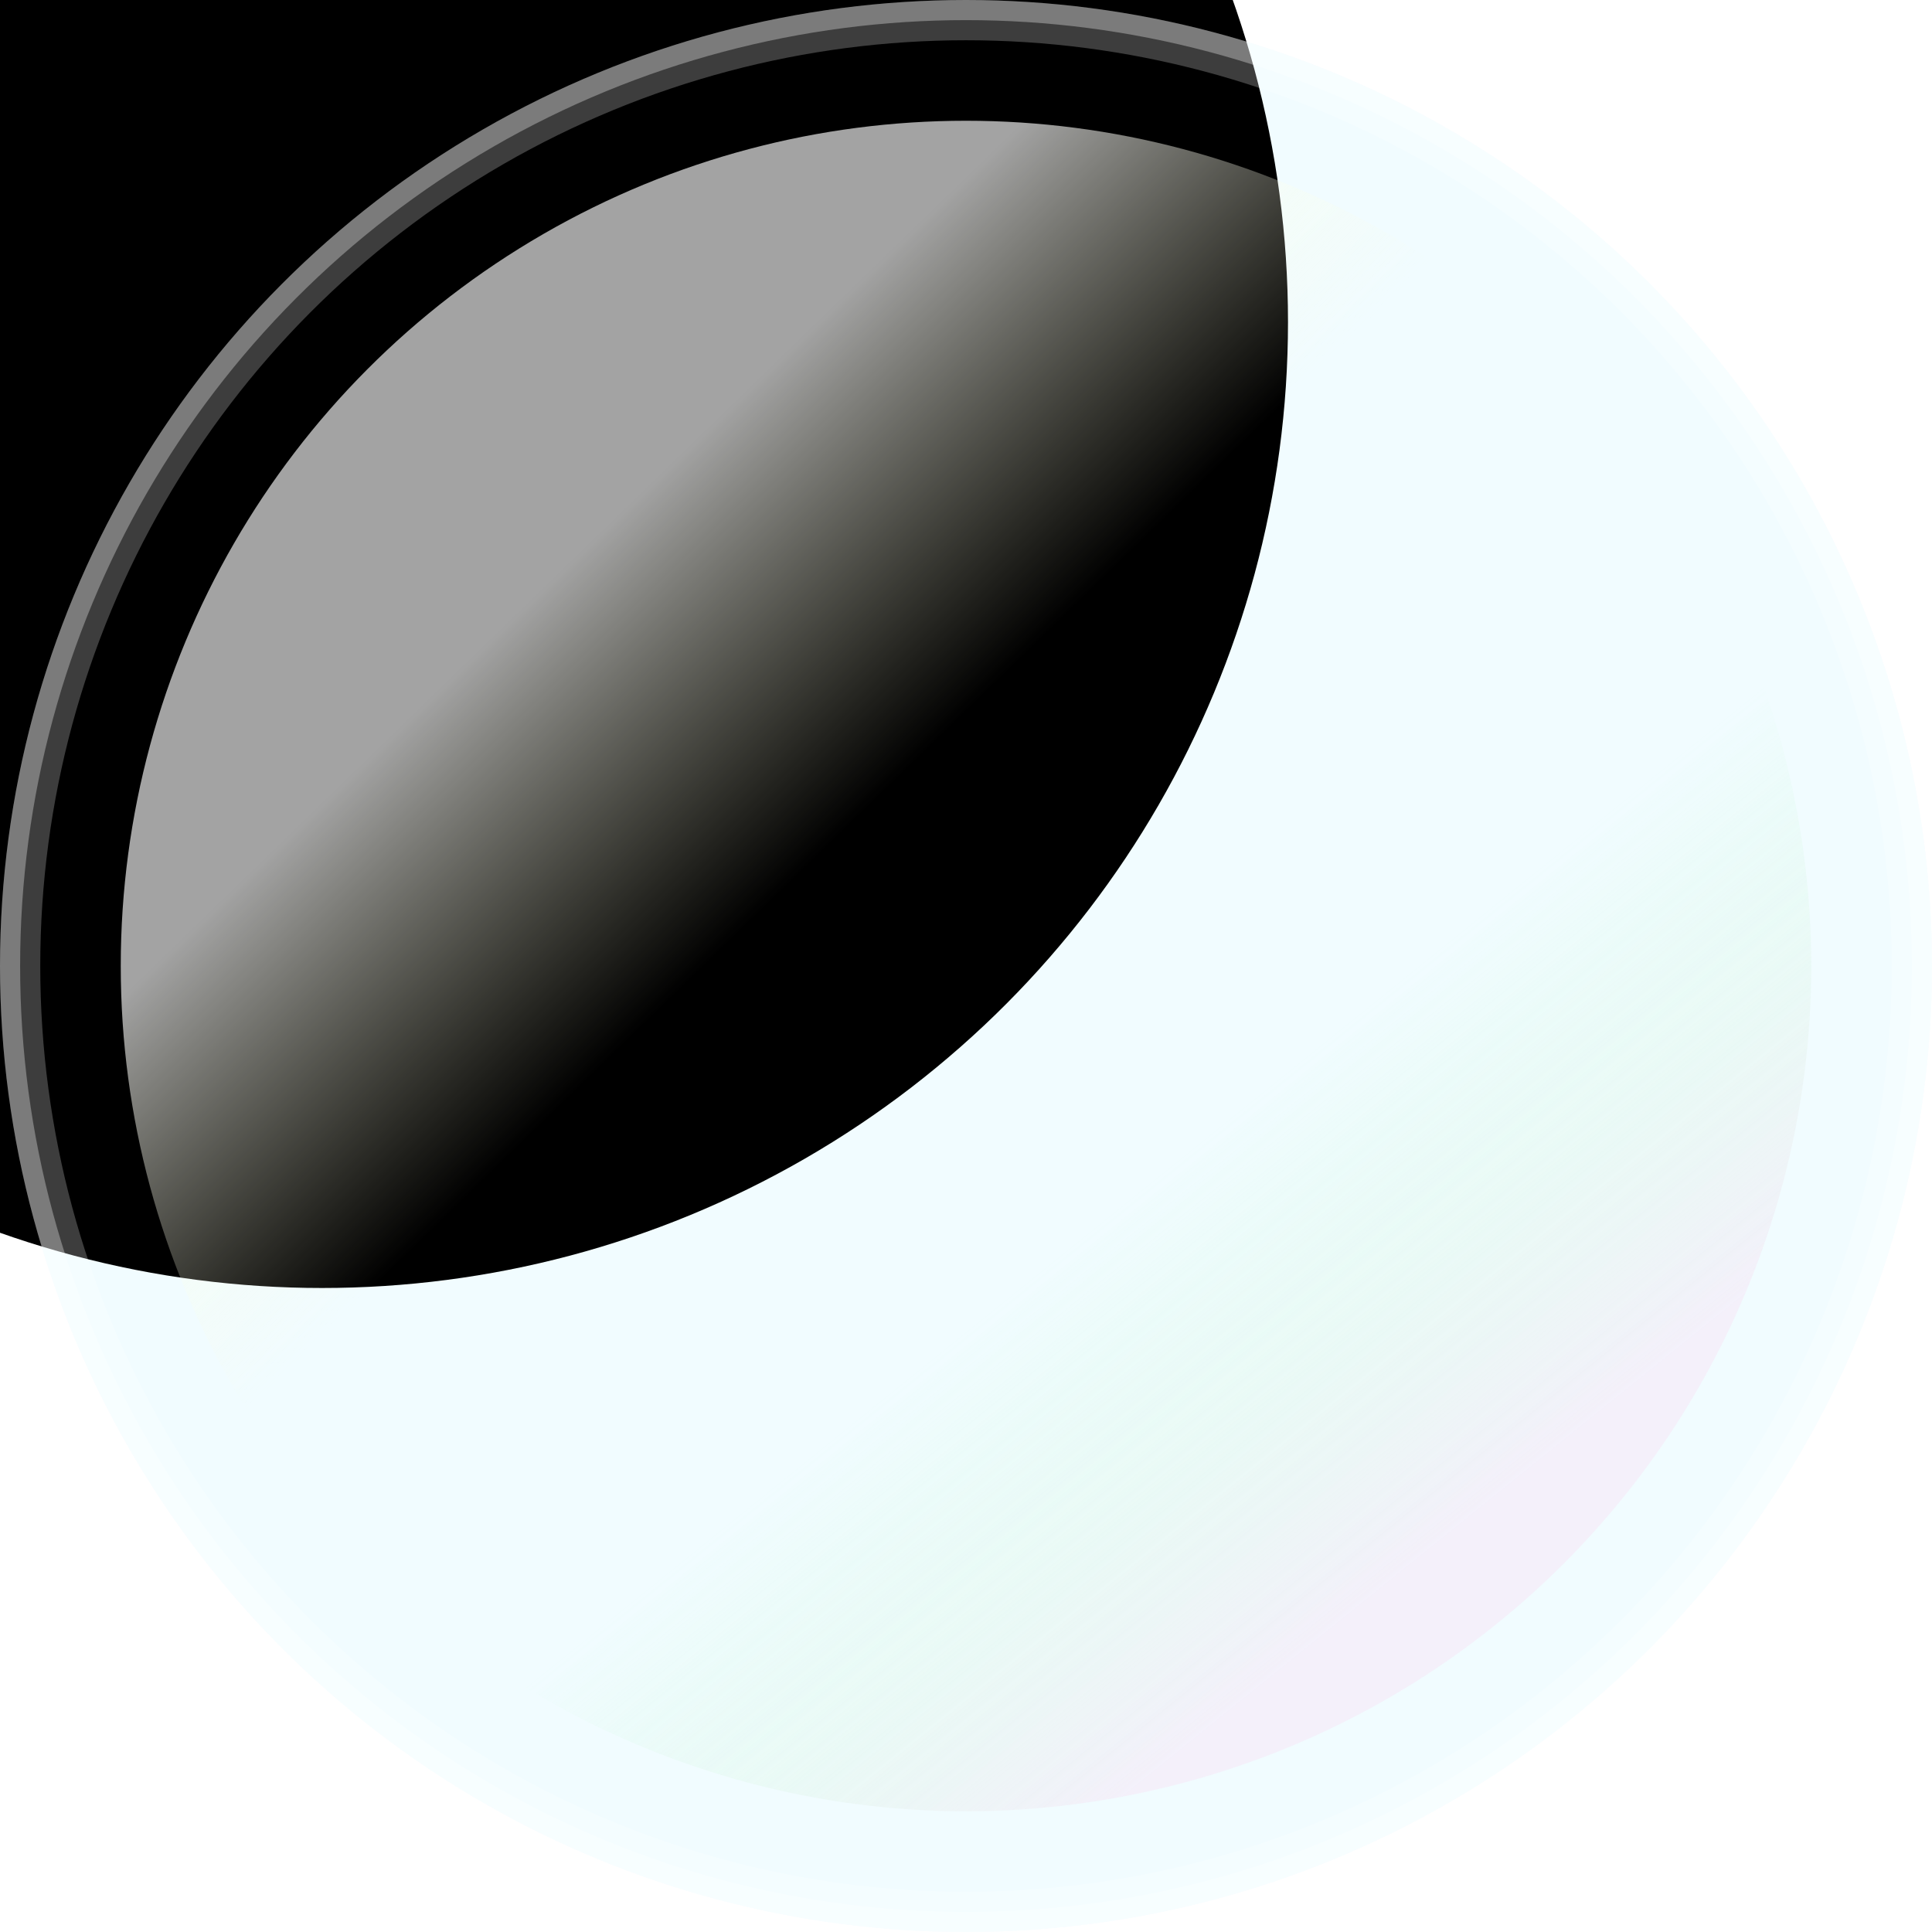
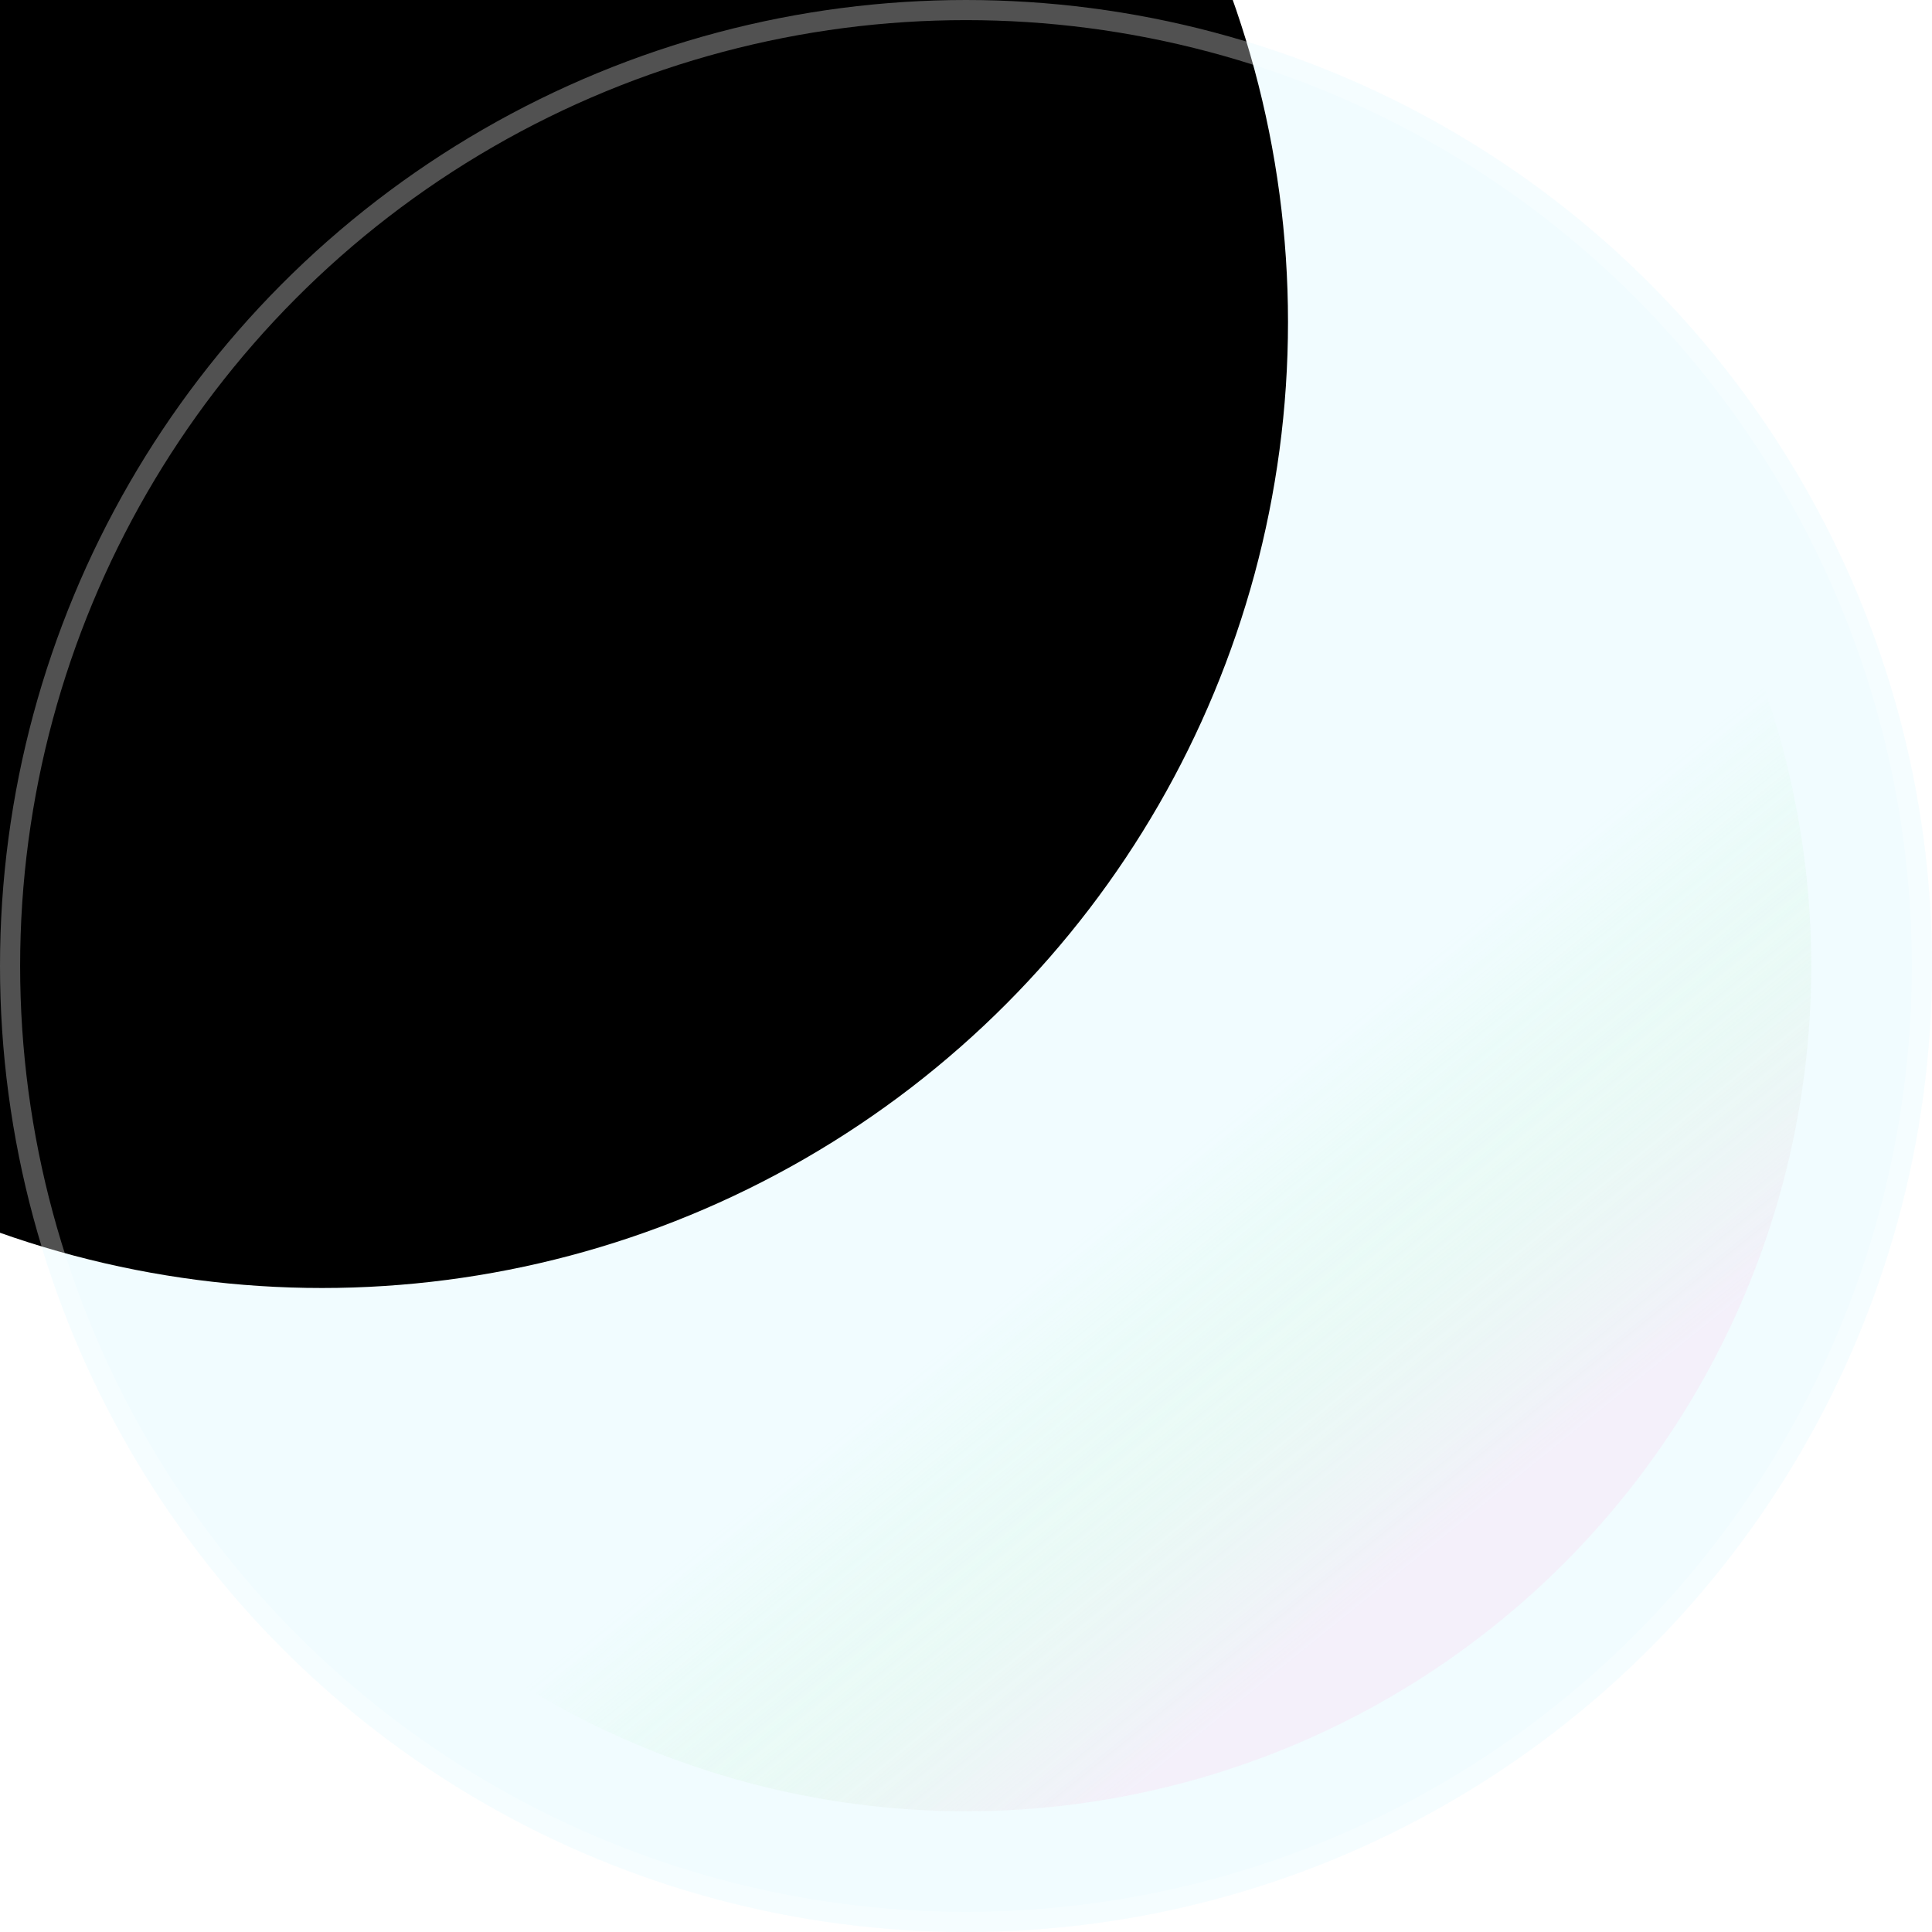
<svg xmlns="http://www.w3.org/2000/svg" xmlns:xlink="http://www.w3.org/1999/xlink" width="48px" height="48px" viewBox="0 0 48 48" version="1.1">
  <title>svg/icon/artwork/bubble</title>
  <desc>Created with Sketch.</desc>
  <defs>
    <circle id="path-1" cx="24" cy="24" r="24" />
    <filter x="-66.7%" y="-66.7%" width="233.3%" height="233.3%" filterUnits="objectBoundingBox" id="filter-2">
      <feGaussianBlur stdDeviation="32" in="SourceAlpha" result="shadowBlurInner1" />
      <feOffset dx="0" dy="0" in="shadowBlurInner1" result="shadowOffsetInner1" />
      <feComposite in="shadowOffsetInner1" in2="SourceAlpha" operator="arithmetic" k2="-1" k3="1" result="shadowInnerInner1" />
      <feColorMatrix values="0 0 0 0 1   0 0 0 0 1   0 0 0 0 1  0 0 0 0.24 0" type="matrix" in="shadowInnerInner1" result="shadowMatrixInner1" />
      <feGaussianBlur stdDeviation="8" in="SourceAlpha" result="shadowBlurInner2" />
      <feOffset dx="0" dy="0" in="shadowBlurInner2" result="shadowOffsetInner2" />
      <feComposite in="shadowOffsetInner2" in2="SourceAlpha" operator="arithmetic" k2="-1" k3="1" result="shadowInnerInner2" />
      <feColorMatrix values="0 0 0 0 1   0 0 0 0 1   0 0 0 0 1  0 0 0 0.32 0" type="matrix" in="shadowInnerInner2" result="shadowMatrixInner2" />
      <feGaussianBlur stdDeviation="2" in="SourceAlpha" result="shadowBlurInner3" />
      <feOffset dx="-8" dy="-8" in="shadowBlurInner3" result="shadowOffsetInner3" />
      <feComposite in="shadowOffsetInner3" in2="SourceAlpha" operator="arithmetic" k2="-1" k3="1" result="shadowInnerInner3" />
      <feColorMatrix values="0 0 0 0 1   0 0 0 0 1   0 0 0 0 1  0 0 0 0.08 0" type="matrix" in="shadowInnerInner3" result="shadowMatrixInner3" />
      <feGaussianBlur stdDeviation="2" in="SourceAlpha" result="shadowBlurInner4" />
      <feOffset dx="-8" dy="-8" in="shadowBlurInner4" result="shadowOffsetInner4" />
      <feComposite in="shadowOffsetInner4" in2="SourceAlpha" operator="arithmetic" k2="-1" k3="1" result="shadowInnerInner4" />
      <feColorMatrix values="0 0 0 0 0.083   0 0 0 0 0.322   0 0 0 0 1  0 0 0 0.08 0" type="matrix" in="shadowInnerInner4" result="shadowMatrixInner4" />
      <feMerge>
        <feMergeNode in="shadowMatrixInner1" />
        <feMergeNode in="shadowMatrixInner2" />
        <feMergeNode in="shadowMatrixInner3" />
        <feMergeNode in="shadowMatrixInner4" />
      </feMerge>
    </filter>
    <linearGradient x1="34.478%" y1="50%" x2="18.631%" y2="33.684%" id="linearGradient-3">
      <stop stop-color="#FDFED7" stop-opacity="0" offset="0%" />
      <stop stop-color="#FFFFFF" offset="100%" />
    </linearGradient>
    <filter x="-14.3%" y="-14.3%" width="128.6%" height="128.6%" filterUnits="objectBoundingBox" id="filter-4">
      <feGaussianBlur stdDeviation="2" in="SourceGraphic" />
    </filter>
    <linearGradient x1="41.514%" y1="54.175%" x2="9.141%" y2="30.958%" id="linearGradient-5">
      <stop stop-color="#F7FF08" stop-opacity="0" offset="0%" />
      <stop stop-color="#A8FFB7" stop-opacity="0" offset="31.023%" />
      <stop stop-color="#F7E0F3" stop-opacity="0.657" offset="100%" />
    </linearGradient>
    <filter x="-6.3%" y="-6.3%" width="112.6%" height="112.6%" filterUnits="objectBoundingBox" id="filter-6">
      <feGaussianBlur stdDeviation="0.881" in="SourceGraphic" />
    </filter>
  </defs>
  <g id="Export" stroke="none" stroke-width="1" fill="none" fill-rule="evenodd">
    <g id="svg/icon/artwork/bubble">
      <g id="Icon/Artwork/Bubble-48">
        <g id="Oval">
          <use fill-opacity="0.4" fill="#DDF7FF" fill-rule="evenodd" xlink:href="#path-1" />
          <use fill="black" fill-opacity="1" filter="url(#filter-2)" xlink:href="#path-1" />
-           <circle stroke-opacity="0.24" stroke="#FFFFFF" stroke-width="1" cx="24" cy="24" r="23.5" />
          <circle stroke-opacity="0.32" stroke="#FFFFFF" stroke-width="0.5" cx="24" cy="24" r="23.75" />
        </g>
-         <circle id="Oval" fill="url(#linearGradient-3)" fill-rule="evenodd" style="mix-blend-mode: overlay;" opacity="0.8" filter="url(#filter-4)" cx="24" cy="24" r="21" />
        <circle id="Oval" fill="url(#linearGradient-5)" fill-rule="evenodd" style="mix-blend-mode: soft-light;" opacity="0.8" filter="url(#filter-6)" transform="translate(24, 24) rotate(-165) translate(-24, -24) " cx="24" cy="24" r="21" />
      </g>
    </g>
  </g>
</svg>